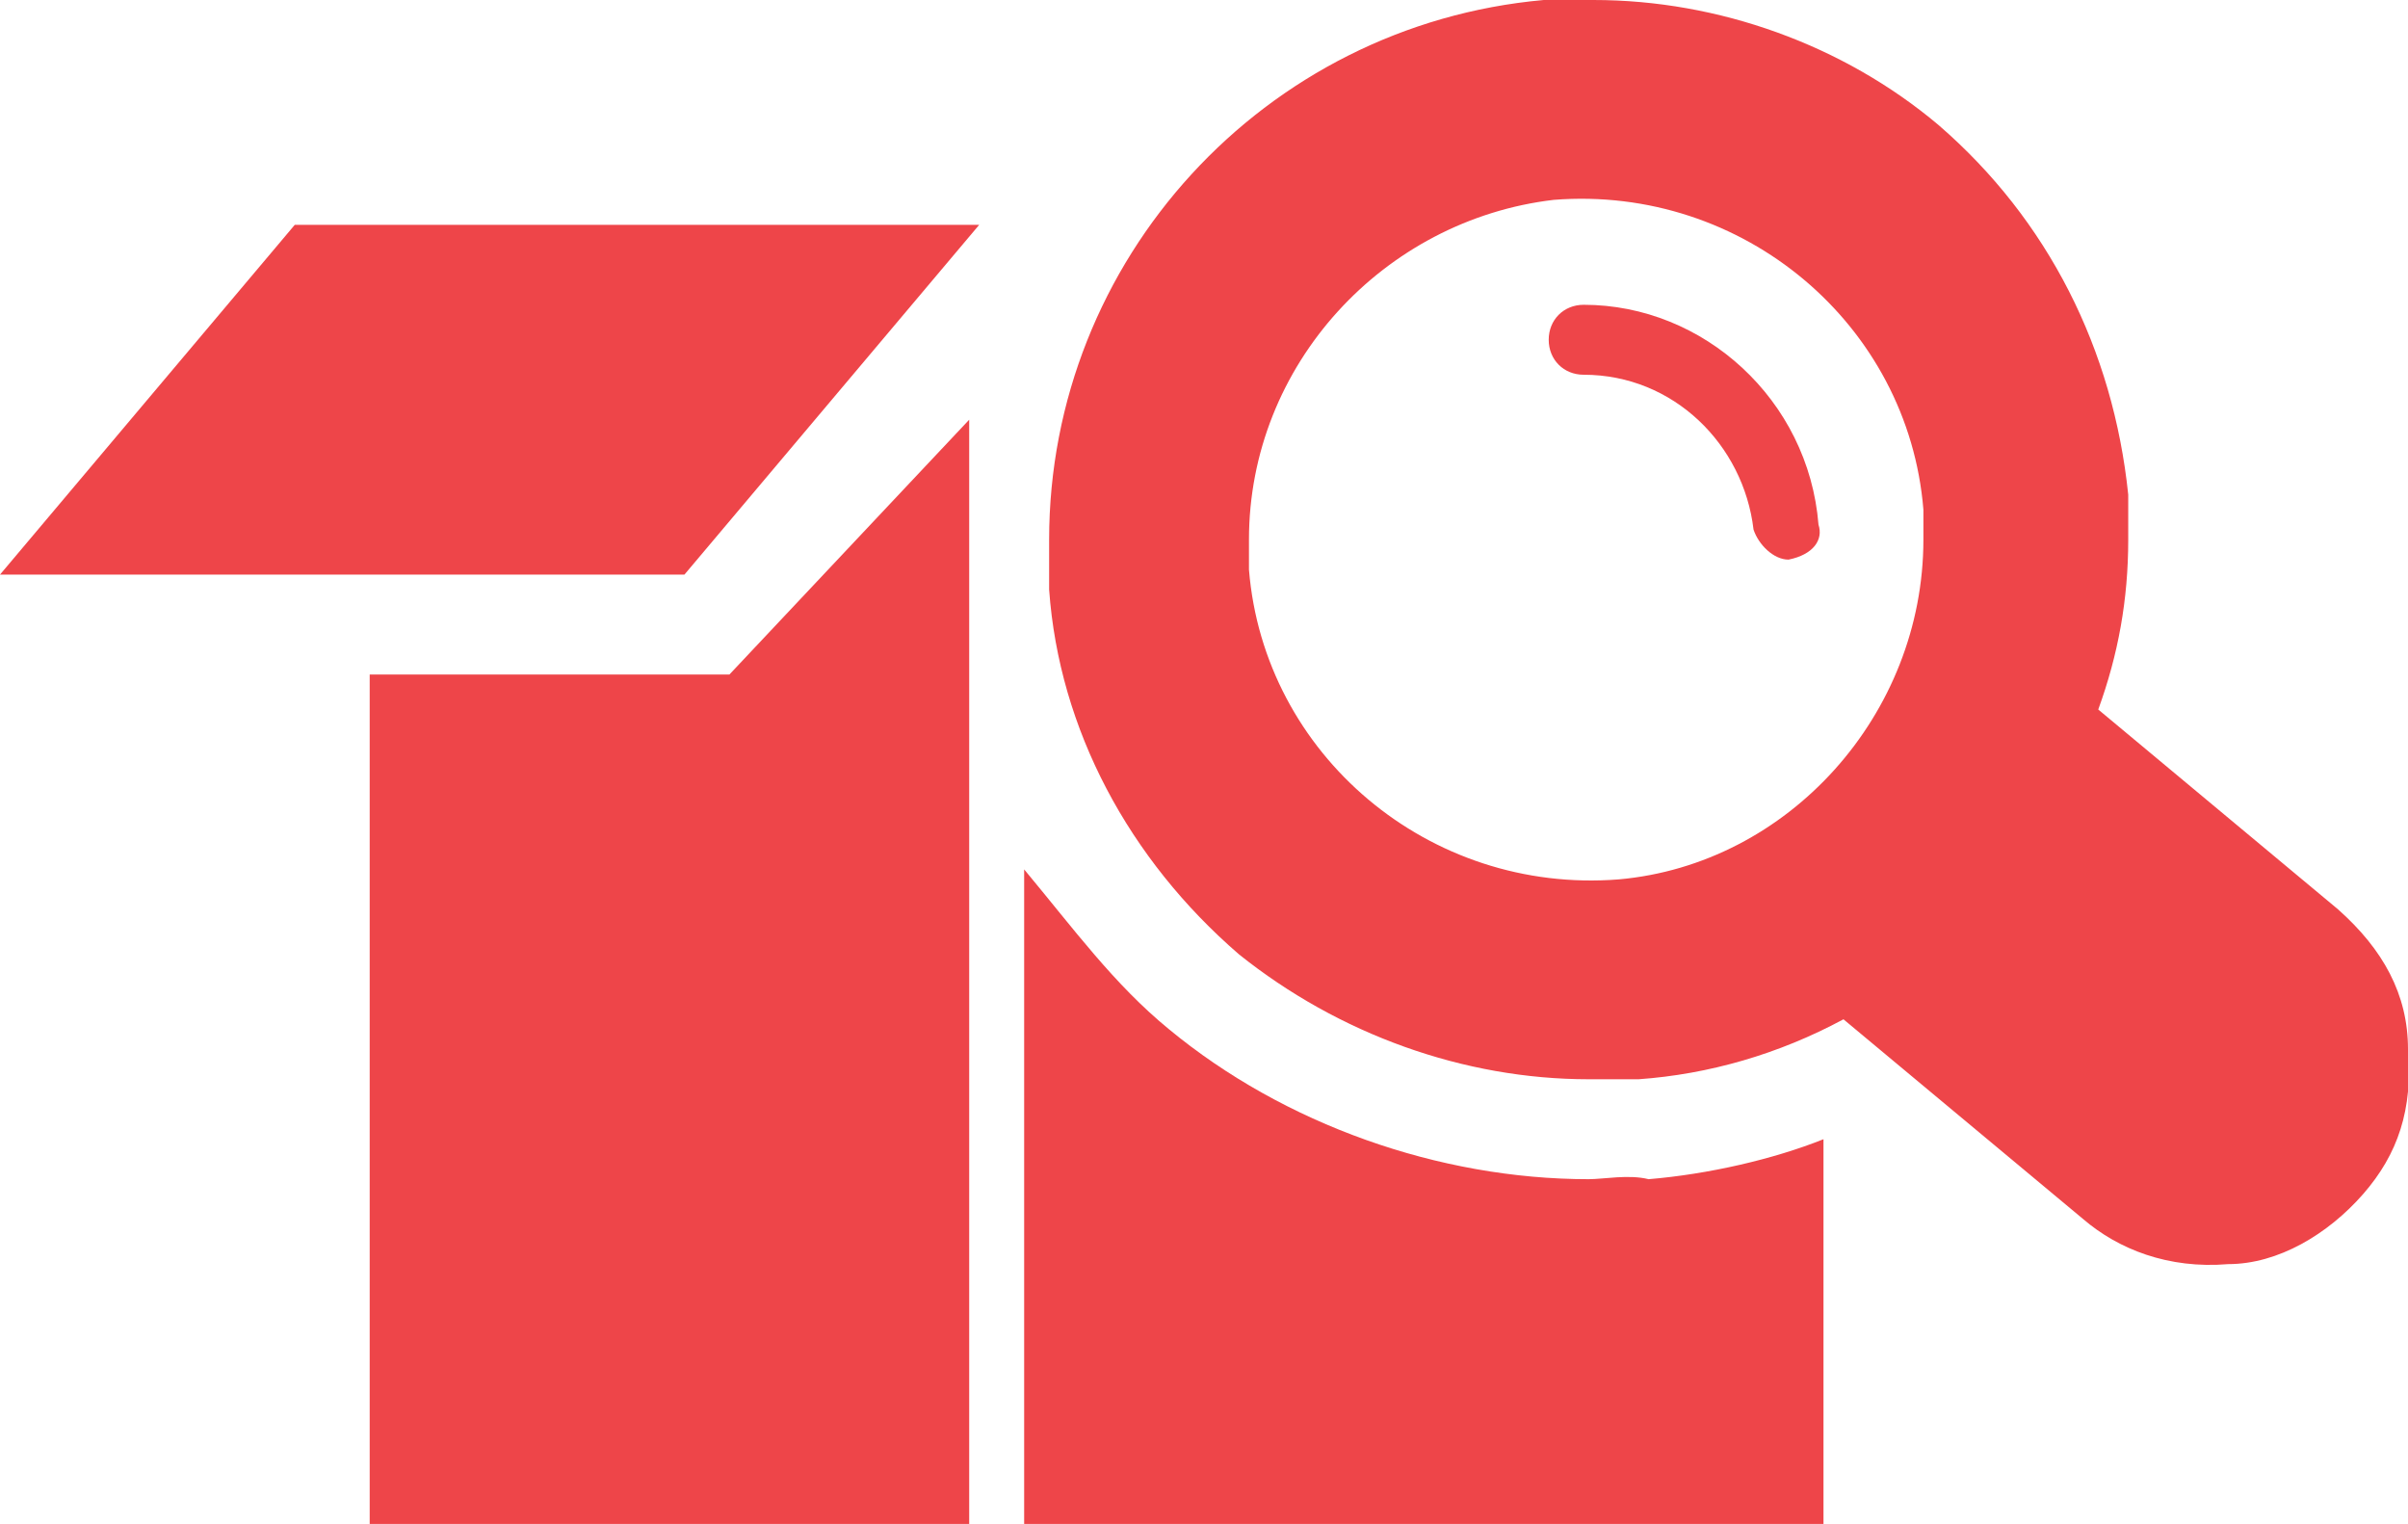
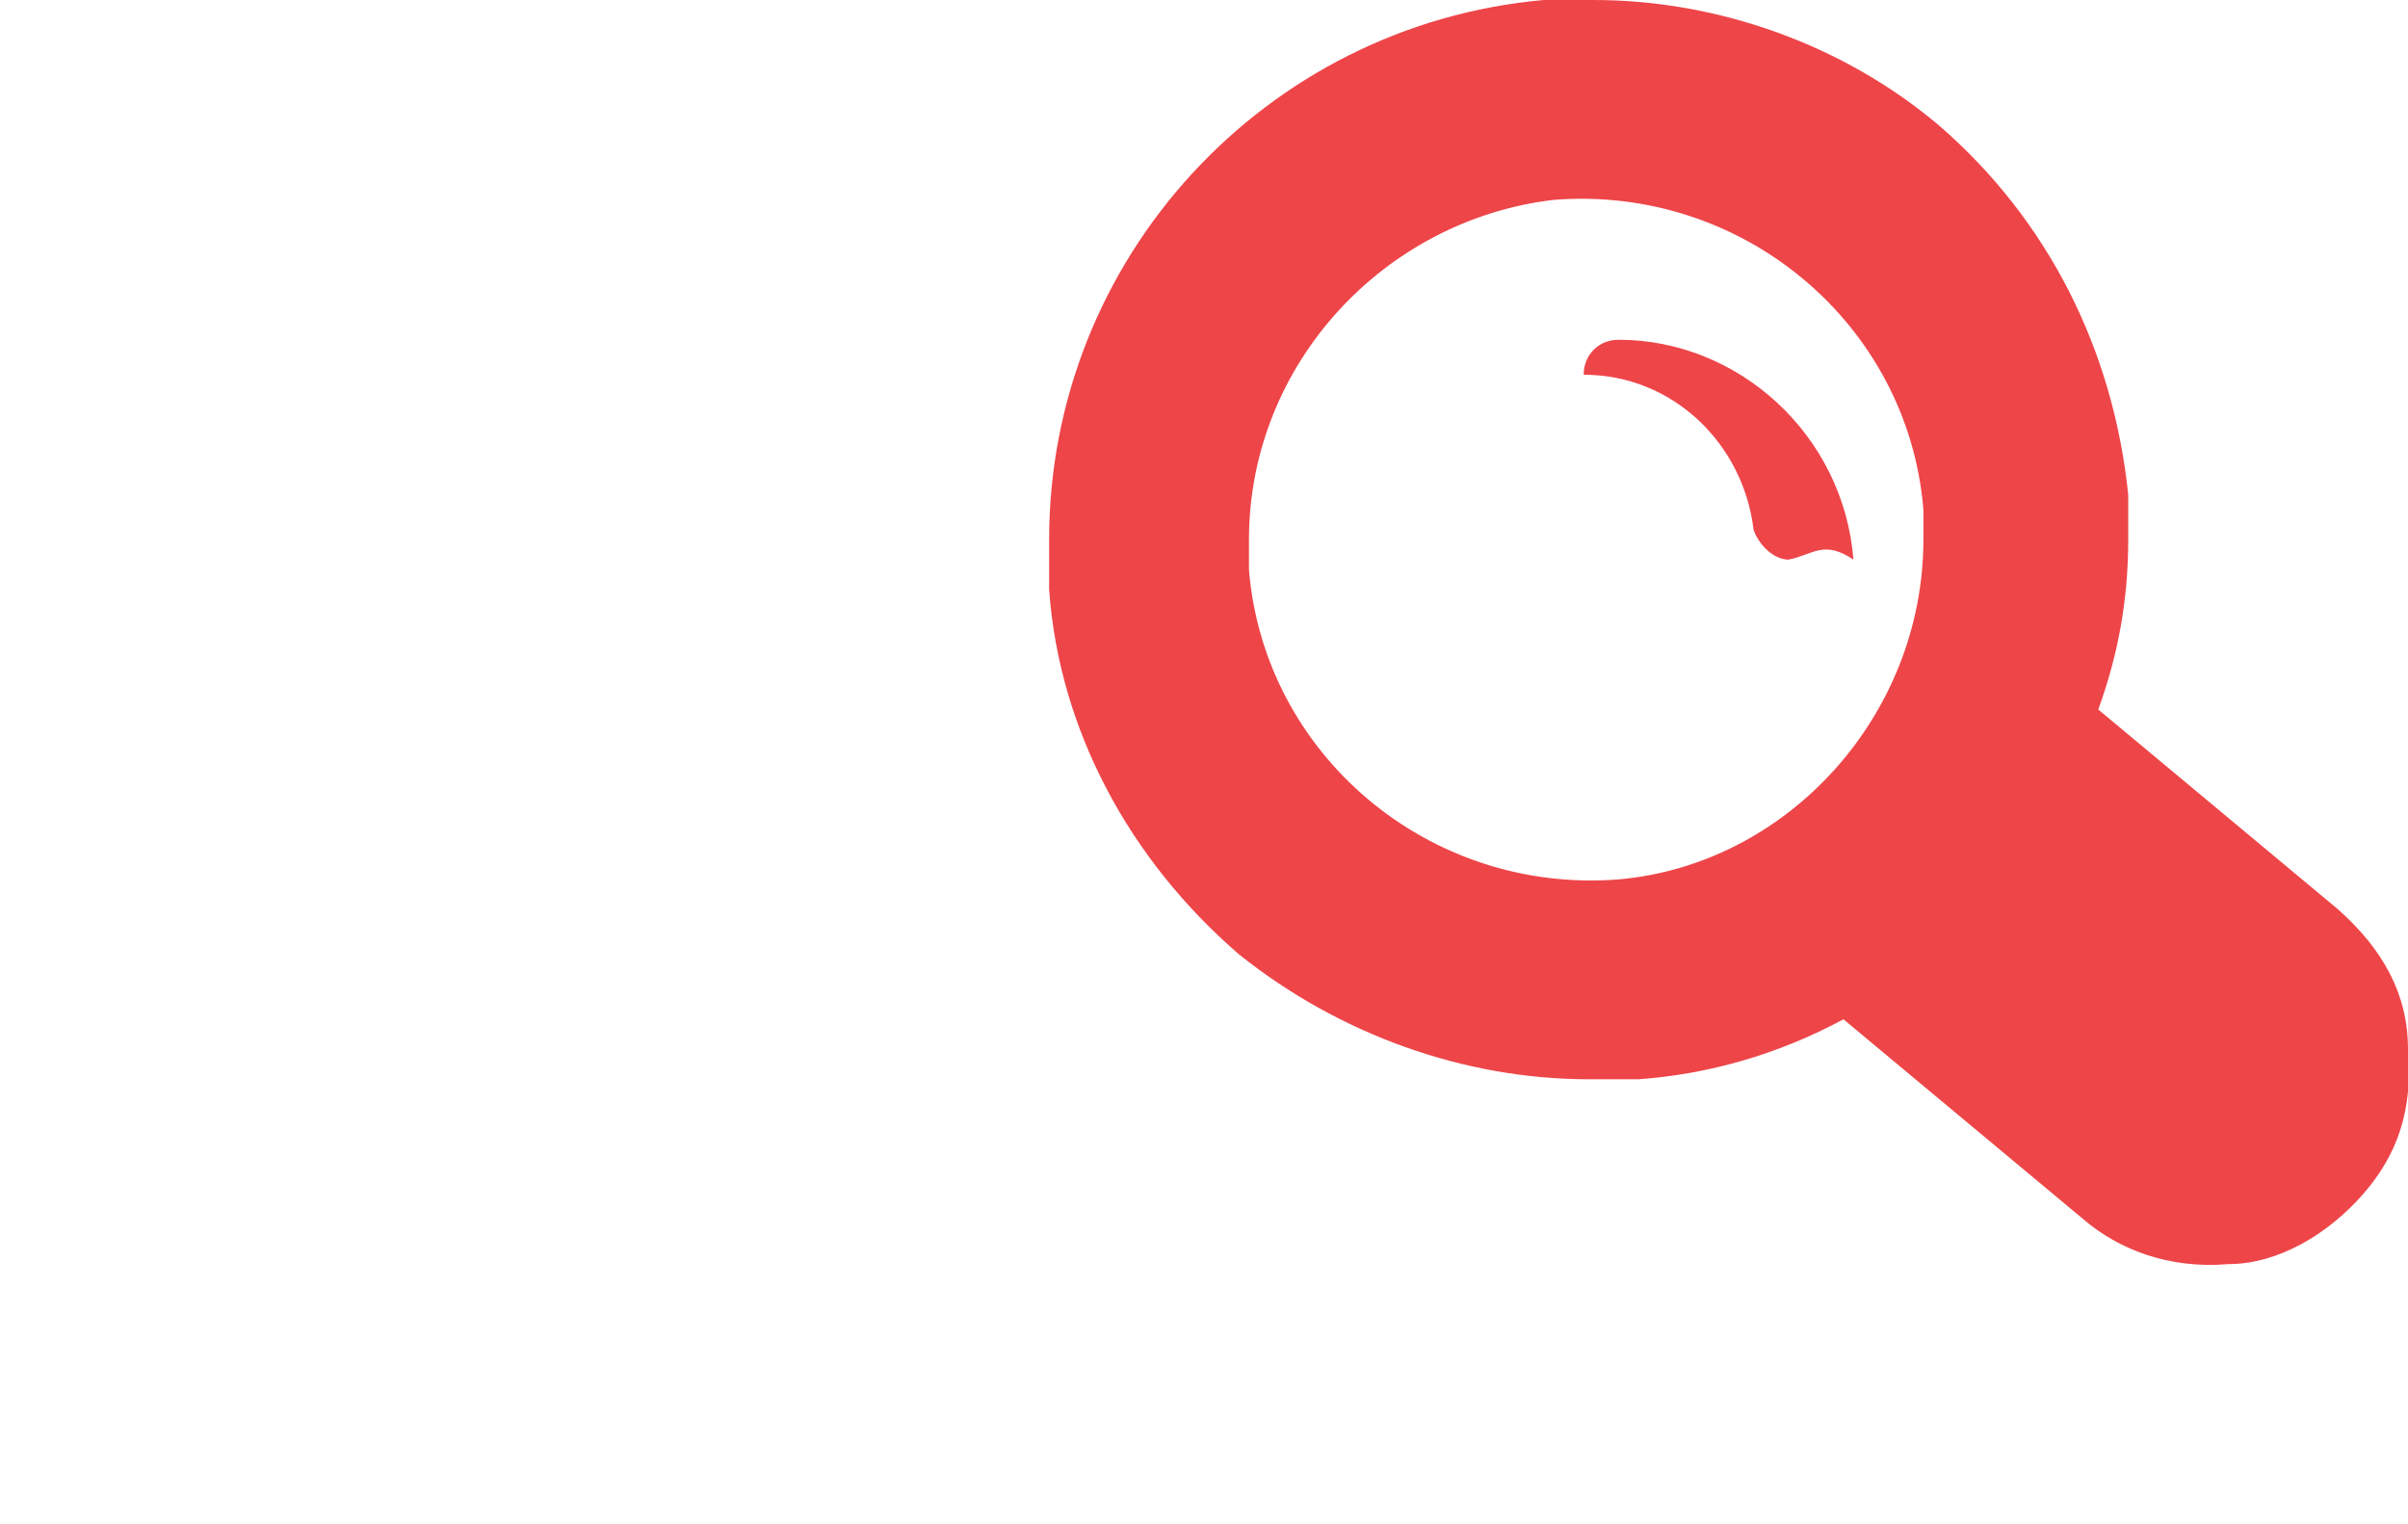
<svg xmlns="http://www.w3.org/2000/svg" version="1.1" id="Layer_1" x="0px" y="0px" viewBox="0 0 48.2 30.5" style="enable-background:new 0 0 48.2 30.5;" xml:space="preserve">
  <style type="text/css">
	.st0{fill:#EE4549;}
</style>
  <g>
-     <path class="st0" d="M14.6,13.5l4.8-5.1v22.1h-12v-17H14.6z M0,11.5h13.7l5.9-7H5.9L0,11.5z M31.8,23.6c-3,0-6.1-1.1-8.4-3   c-1.1-0.9-1.9-2-2.9-3.2v13.2h16v-7.8c-1,0.4-2.3,0.7-3.5,0.8C32.6,23.5,32.1,23.6,31.8,23.6z" />
    <g>
      <path class="st0" d="M48.2,21c0.1,1.2-0.2,2.1-0.9,2.9c-0.7,0.8-1.7,1.4-2.7,1.4c-1.2,0.1-2.2-0.3-2.9-0.9l-4.8-4    c-1.3,0.7-2.7,1.1-4.1,1.2c-0.3,0-0.6,0-1,0c-2.5,0-5-0.9-7-2.5c-2.2-1.9-3.6-4.5-3.8-7.3c0-0.3,0-0.6,0-1    c0-5.6,4.3-10.3,9.9-10.8c0.3,0,0.6,0,1,0c2.5,0,5,0.9,6.9,2.5C41,4.4,42.3,7,42.6,9.9c0,0.3,0,0.6,0,0.9c0,1.2-0.2,2.3-0.6,3.4    l4.8,4C47.7,19,48.2,19.9,48.2,21z M38.5,10.8c0-0.2,0-0.4,0-0.6c-0.3-3.7-3.6-6.5-7.4-6.2C27.7,4.4,25,7.3,25,10.8    c0,0.2,0,0.4,0,0.6c0.3,3.7,3.6,6.5,7.4,6.2C35.8,17.3,38.5,14.3,38.5,10.8z" />
-       <path class="st0" d="M35.8,11.2c-0.3,0-0.6-0.3-0.7-0.6c-0.2-1.7-1.6-3.1-3.4-3.1c-0.4,0-0.7-0.3-0.7-0.7c0-0.4,0.3-0.7,0.7-0.7    c2.4,0,4.5,1.9,4.7,4.4C36.5,10.8,36.3,11.1,35.8,11.2C35.9,11.2,35.9,11.2,35.8,11.2z" />
+       <path class="st0" d="M35.8,11.2c-0.3,0-0.6-0.3-0.7-0.6c-0.2-1.7-1.6-3.1-3.4-3.1c0-0.4,0.3-0.7,0.7-0.7    c2.4,0,4.5,1.9,4.7,4.4C36.5,10.8,36.3,11.1,35.8,11.2C35.9,11.2,35.9,11.2,35.8,11.2z" />
    </g>
  </g>
</svg>